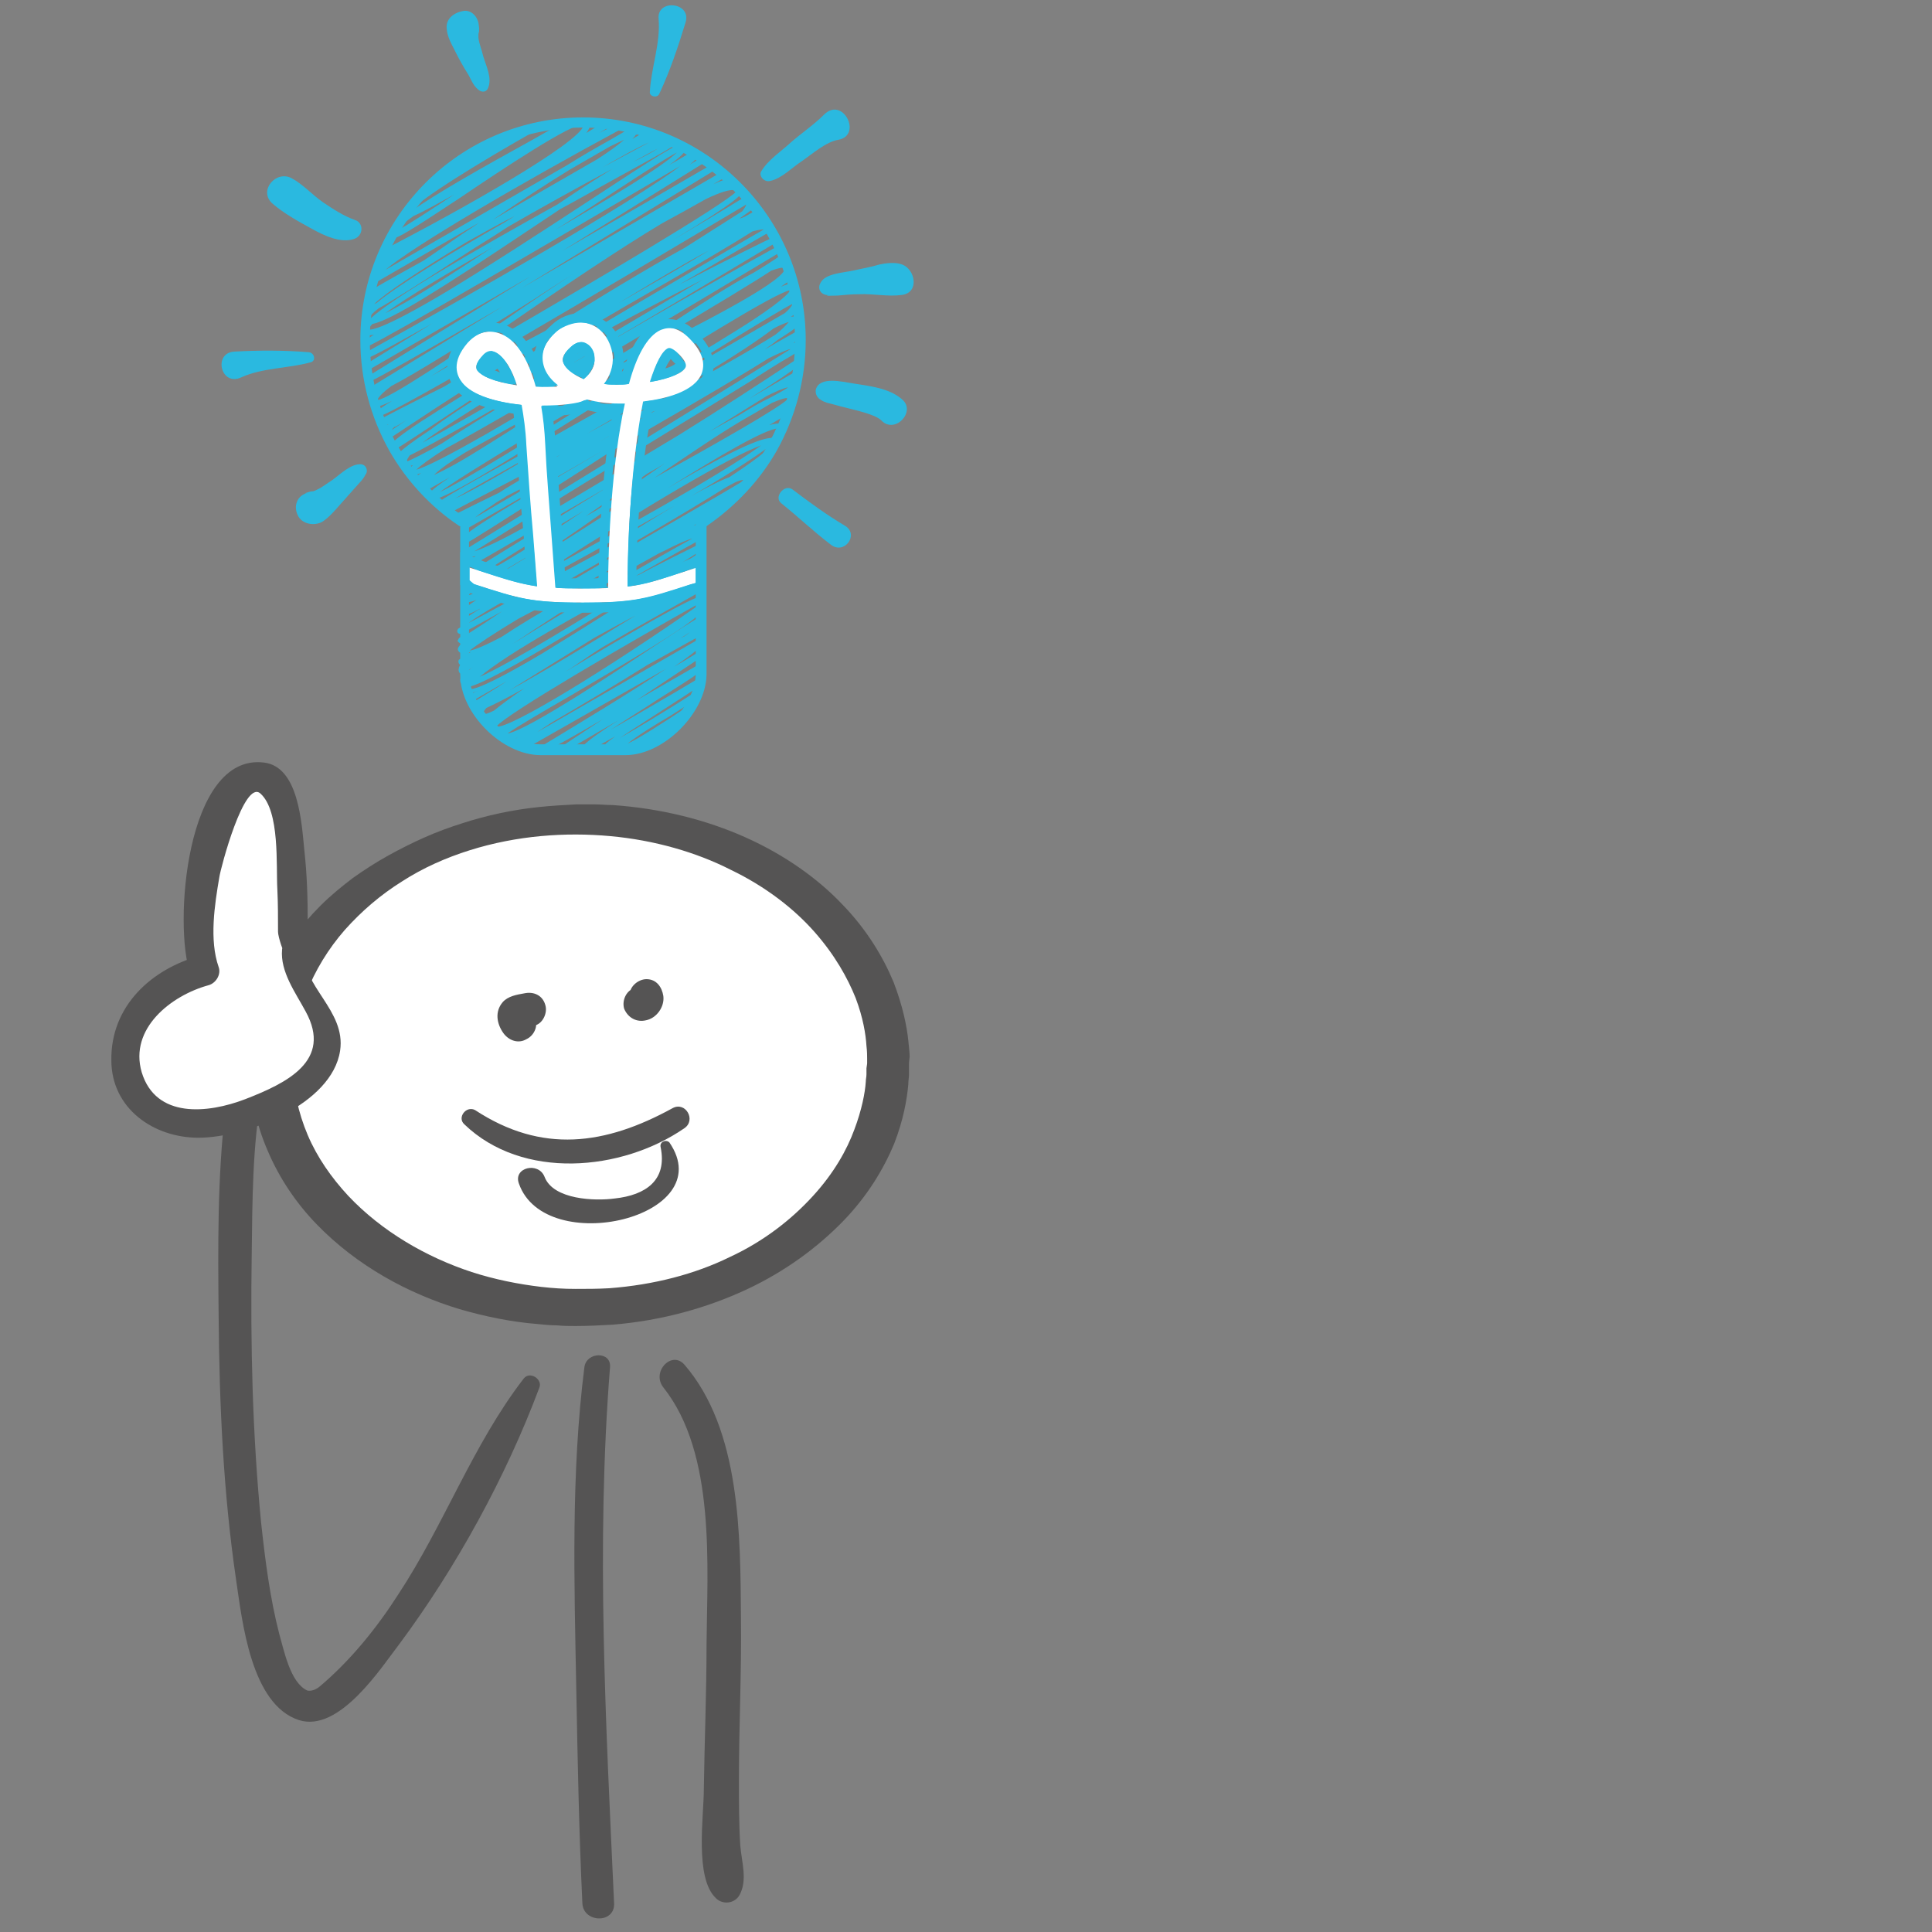
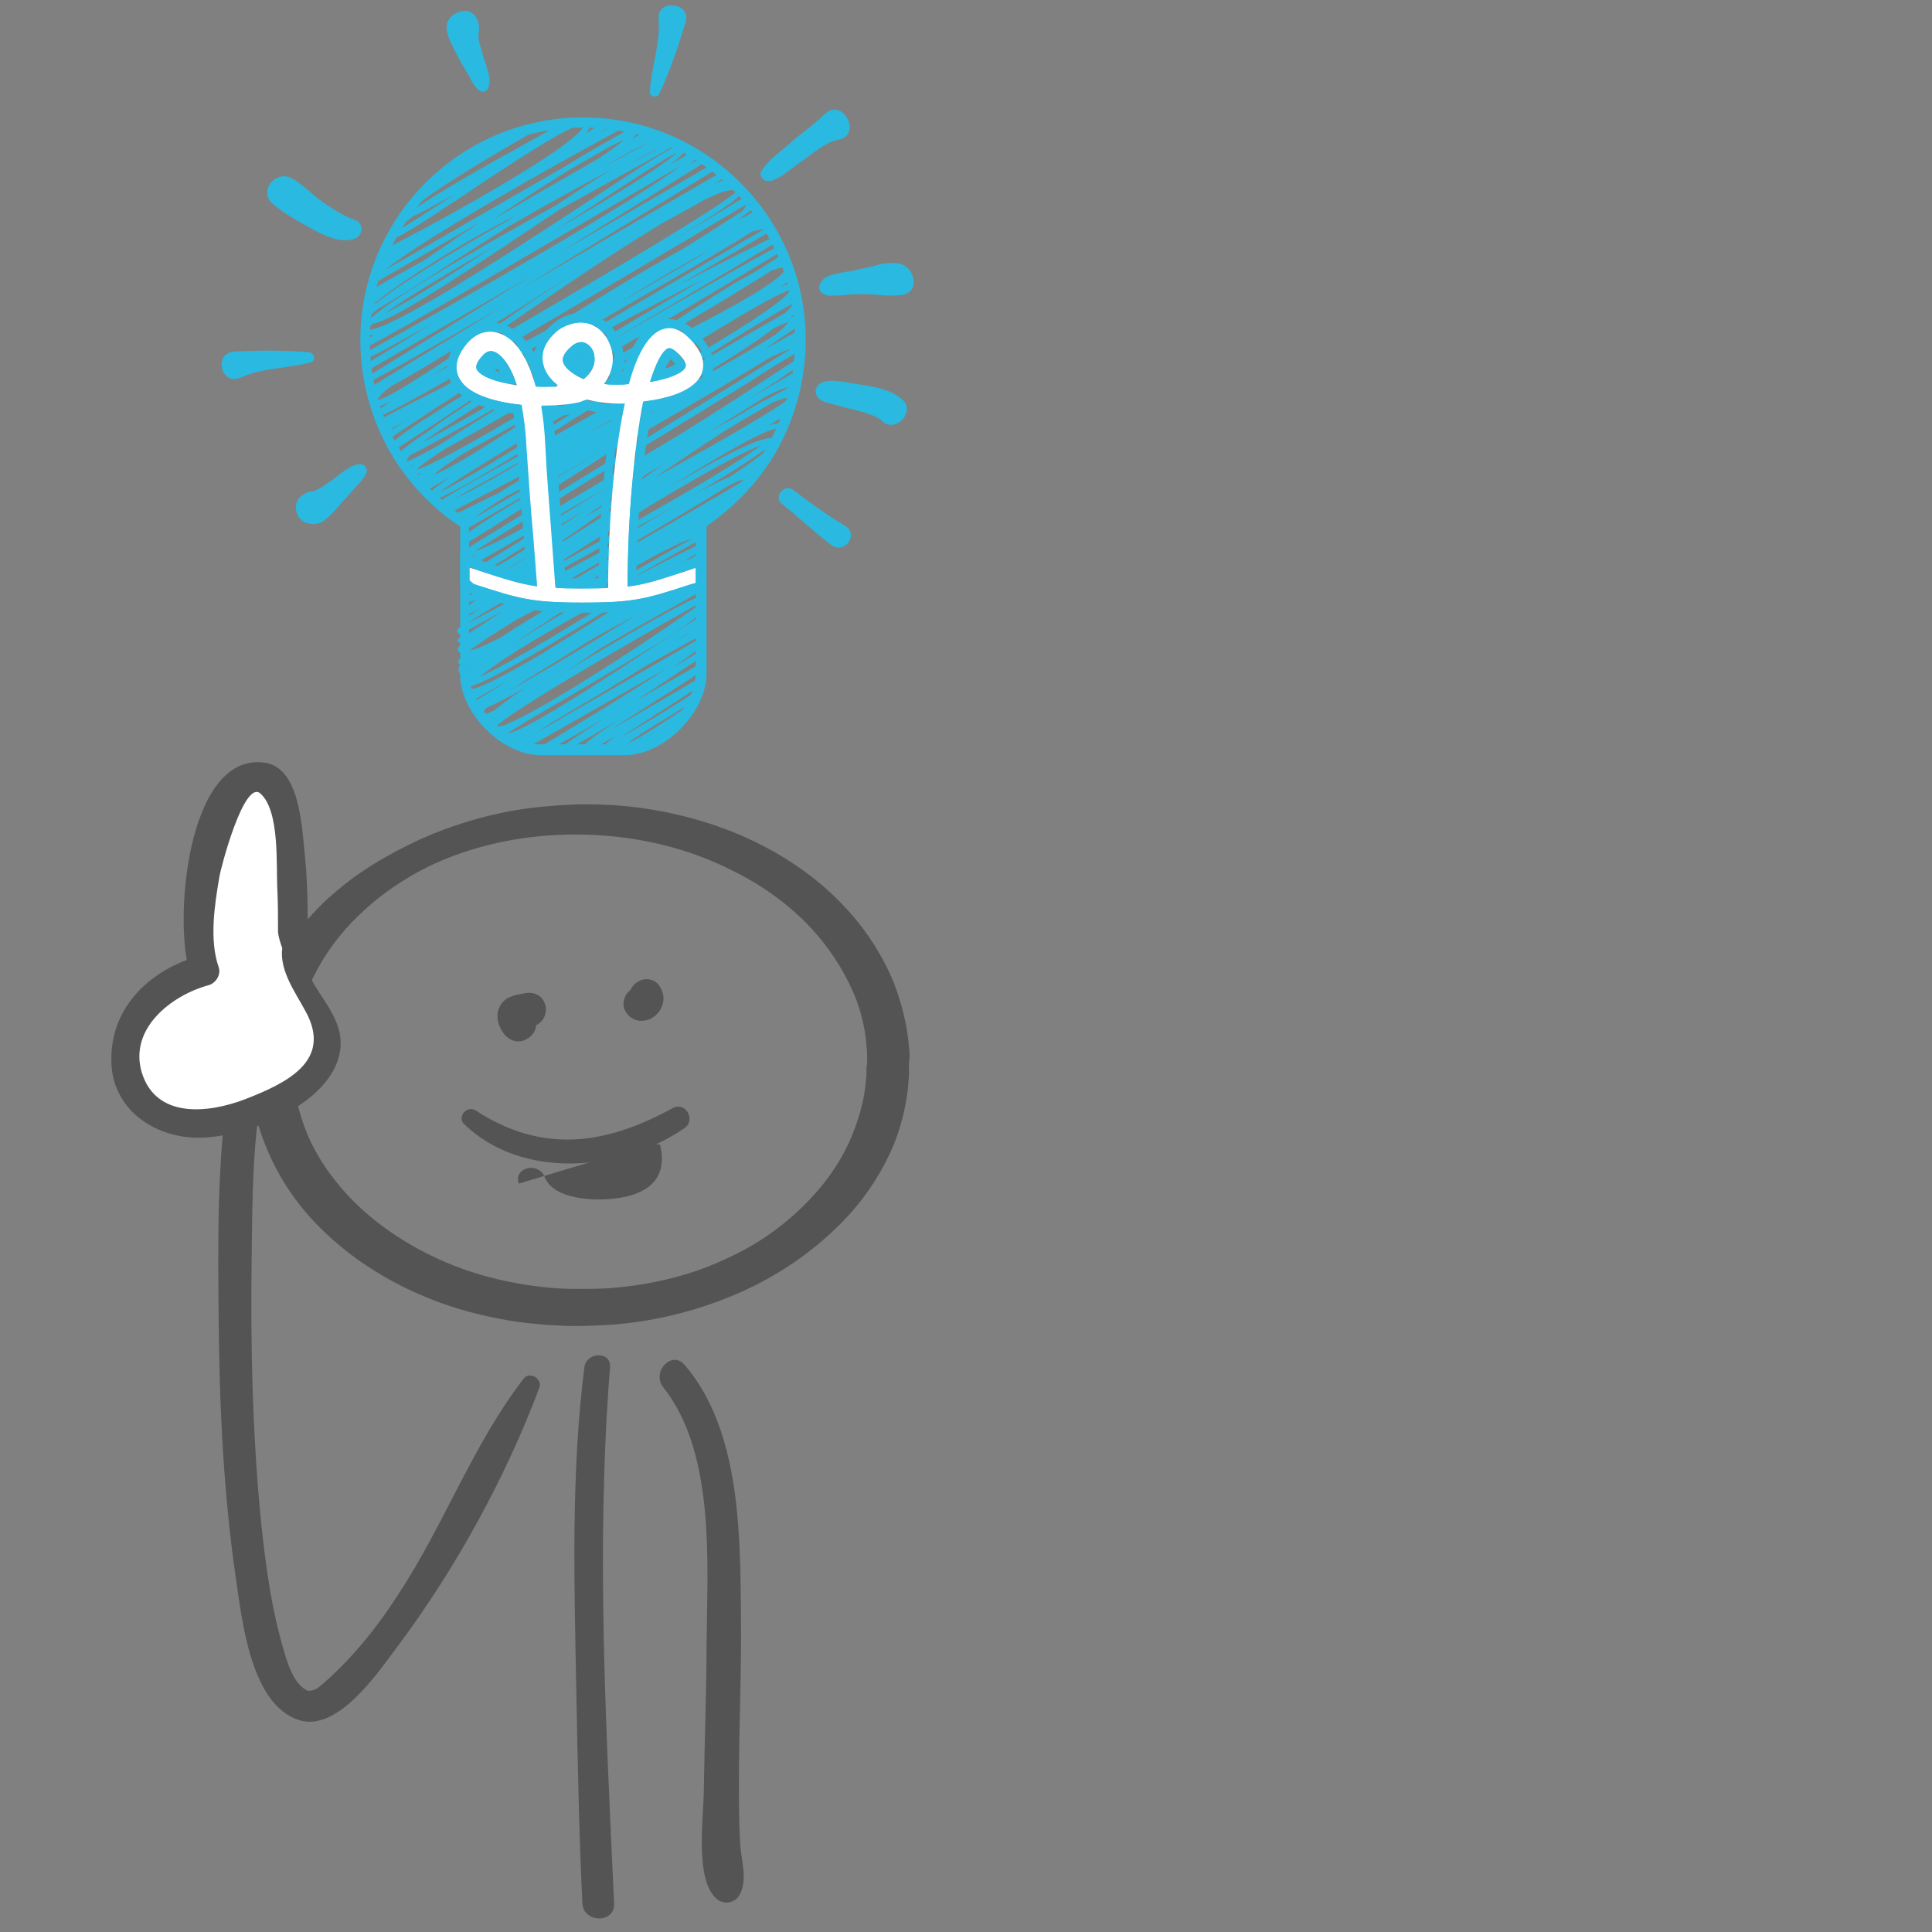
<svg xmlns="http://www.w3.org/2000/svg" version="1.1" id="Ebene_1" x="0px" y="0px" viewBox="0 0 286.3 286.3" style="enable-background:new 0 0 286.3 286.3;" xml:space="preserve">
  <rect x="0" y="0" width="286.3" height="286.3" fill="#808080" stroke="none" />
  <style type="text/css">
	.st0{fill:#555454;}
	.st1{fill:#FFFFFF;}
	.st2{fill:#2AB9E0;}
</style>
  <g>
    <g>
      <path class="st0" d="M77.6,204.3C70.1,214,65.8,226,59,236.3c-3.2,5-7.1,9.8-11.6,13.6c-0.8,0.7-1.6,0.7-1.9,0.6    c-2.5-1.2-3.4-5.9-4.1-8.3c-1.4-5.4-2.1-11-2.7-16.5c-1.3-13.2-1.6-26.5-1.4-39.8c0.1-7.9,0.1-16.2,1.5-23.8    c0.3-1.5-4.6-0.8-3.8,0.5c-0.4-0.6,0.2,0.4,0.1,0.2c0.3,0.8,0.5,1.6,0.7,2.4c0.5,2,3.3,1.5,3.5-0.5c0.1-2.2,0.7-6-2.6-6    c-2.9,0-3.1,3.7-3.3,5.7c-1.2,10.1-1.1,20.5-1,30.7c0.1,13.1,0.7,26.2,2.6,39.1c0.9,6.1,2.2,18.4,9.3,20.7    c6,1.9,12.2-7.8,14.9-11.3c8.4-11.3,15.8-24.8,20.7-37.9C80.5,204.4,78.5,203.1,77.6,204.3L77.6,204.3z" />
    </g>
  </g>
  <g>
    <g>
-       <ellipse class="st1" cx="85.9" cy="157.6" rx="45.7" ry="36.2" />
-     </g>
+       </g>
    <g>
      <path class="st0" d="M134.7,157.7c0,0,0,0.3,0,0.7c0,0.2,0,0.5,0,0.9c0,0.3-0.1,0.9-0.1,1.4c-0.2,2.2-0.7,5.2-2.1,8.8    c-1.5,3.6-3.9,7.7-7.6,11.5c-3.7,3.8-8.5,7.4-14.3,10.1c-5.8,2.7-12.5,4.6-19.8,5.2c-1.8,0.1-3.6,0.2-5.5,0.2    c-0.9,0-1.8,0-2.8-0.1c-1,0-1.9-0.1-2.9-0.2c-3.8-0.3-7.7-1.1-11.5-2.2c-7.6-2.3-15.2-6.4-21.2-12.6c-3-3.1-5.5-6.8-7.2-10.8    c-1.8-4.1-2.7-8.5-2.7-13c0-2.1,0.3-4.5,0.8-6.6c0.5-2.2,1.2-4.3,2.2-6.3c1.9-4,4.5-7.5,7.5-10.5c1.5-1.5,3.1-2.8,4.8-4.1    c1.7-1.2,3.4-2.3,5.2-3.3c1.8-1,3.6-1.9,5.4-2.7c1.8-0.8,3.7-1.5,5.6-2.1c3.7-1.2,7.5-2,11.3-2.4c1.9-0.2,3.7-0.3,5.6-0.4l0.7,0    l0.7,0l1.3,0c0.9,0,1.8,0.1,2.7,0.1c7.2,0.5,13.9,2.2,19.7,4.8c5.8,2.6,10.7,6.1,14.3,9.9c3.7,3.8,6.1,7.9,7.6,11.5    c1.4,3.6,2,6.7,2.2,8.7c0.1,1,0.2,1.8,0.2,2.4C134.7,157.3,134.7,157.6,134.7,157.7L134.7,157.7z M128.5,157.6c0,0,0-0.2,0-0.7    c0-0.4,0-1.1-0.1-1.9c-0.1-1.7-0.5-4.2-1.6-7.1c-1.2-3-3.1-6.4-6.1-9.8c-3-3.4-7.2-6.7-12.4-9.2c-5.1-2.6-11.3-4.4-17.9-5    c-6.6-0.6-13.8-0.1-20.8,2.1c-3.5,1.1-6.9,2.6-10,4.6c-3.2,2-6,4.4-8.5,7.2c-4.9,5.6-7.8,12.8-7.7,19.9c0,3.6,0.8,7.2,2.2,10.5    c1.4,3.3,3.5,6.3,6,9c5,5.3,11.6,9.1,18.3,11.3c3.4,1.1,6.9,1.8,10.3,2.2c1.8,0.2,3.3,0.3,5.1,0.3c1.6,0,3.3,0,5-0.1    c6.6-0.5,12.7-2.1,17.8-4.6c5.2-2.4,9.3-5.7,12.4-9.1c3.1-3.4,5-6.8,6.1-9.8c1.1-2.9,1.6-5.5,1.7-7.1c0-0.4,0.1-0.7,0.1-1.1    c0-0.4,0-0.7,0-0.9C128.5,157.7,128.5,157.5,128.5,157.6L128.5,157.6z" />
    </g>
  </g>
  <g>
    <g>
      <path class="st1" d="M43.4,140.7c-1,6.7,17,16.2-8.3,24.8c-19.2,6.5-22.7-17.4-4.8-21.6c-1.8-4.7-0.2-28.6,8.4-28.6    C44.2,115.3,43.4,140.7,43.4,140.7z" />
    </g>
    <g>
      <g>
        <path class="st0" d="M41.8,140.7c-0.3,3.3,2,6.4,3.5,9.2c4,7.3-2.8,10.6-9,13c-5.5,2.1-13.2,2.9-15.3-4     c-1.9-6.5,4.4-11.4,9.9-12.9c1.1-0.3,1.9-1.6,1.5-2.7c-1.4-4-0.6-9.2,0.1-13.3c0.2-1.4,3.7-14.6,6.1-12.4     c2.9,2.6,2.3,10.7,2.5,14.2c0.1,2.1,0.1,4.2,0.1,6.3c0,0.7,0.9,3.5,0.9,2.6c0,1.6,2.4,1.6,2.4,0c0,1,0.2-0.3,0.4-0.7     c0.5-1.2,0.7-2,0.7-3.3c0-3.6-0.1-7.1-0.5-10.7c-0.4-3.9-0.8-12.4-6-13c-11.6-1.4-13.4,24.3-10.9,31.3c0.5-0.9,1-1.8,1.5-2.7     c-7.3,2-13.3,7.5-13.2,15.5c0,7.2,6.3,11.5,12.9,11.5c7,0,19.8-4.9,21-12.9c0.9-6-5.8-9.6-5.4-15C45.1,138.7,42,138.7,41.8,140.7     z" />
      </g>
    </g>
  </g>
  <g>
    <g>
      <path class="st0" d="M79.1,150.6c-0.1-0.2-0.2-0.3-0.3-0.5c-0.3-0.5,0.1,0.4,0,0.1c-0.1-0.2-0.1-0.1,0,0.4c0-0.2,0-0.1-0.1,0.5    c0.1-0.2,0-0.1-0.2,0.4c-0.2,0.4-0.3,0.4-0.7,0.7c0.4-0.3-0.6,0.2-0.2,0.1c0.1,0,0.3-0.1,0.4-0.1c0.4-0.1,0.8-0.1,1.1-0.2    c1.3-0.2,2.1-1.9,1.7-3.1c-0.4-1.4-1.7-2-3.1-1.7c-1.1,0.2-2.4,0.4-3.2,1.3c-1.2,1.4-0.9,3.2,0.1,4.6c0.8,1.1,2.2,1.6,3.4,0.9    C79.3,153.4,79.9,151.7,79.1,150.6L79.1,150.6z" />
    </g>
  </g>
  <g>
    <g>
      <path class="st0" d="M95.7,151.2c1.6-0.3,2.8-2,2.6-3.6c-0.2-1.3-1-2.5-2.5-2.5c-1.2,0-2.6,1.1-2.5,2.5c0,0.1,0,0.2,0,0.3    c0-0.3,0.1-0.6,0.2-0.9c0.3-0.4,0.4-0.5,0.2-0.3c0.4-0.3,0.5-0.4,0.3-0.2c-0.3,0.2,0.7-0.3,0.3-0.1c0,0-0.1,0-0.1,0    c-1.3,0.2-2.1,1.8-1.7,3.1C93.1,150.9,94.4,151.5,95.7,151.2L95.7,151.2z" />
    </g>
  </g>
  <g>
    <g>
      <path class="st0" d="M68.8,166.6c8.6,8.3,23.3,7,32.6,0.6c1.8-1.2,0.2-4-1.7-3c-10,5.5-19.4,6.8-29.3,0.3    C69.1,163.8,67.7,165.6,68.8,166.6L68.8,166.6z" />
    </g>
  </g>
  <g>
    <g>
-       <path class="st0" d="M97.9,170c1,4.9-2.2,7.1-6.8,7.6c-2.9,0.4-9.1,0.2-10.4-3.2c-0.9-2.3-4.7-1.4-3.8,1c3.9,11.1,29.9,5,22.3-6.1    C98.7,168.8,97.7,169.2,97.9,170L97.9,170z" />
+       <path class="st0" d="M97.9,170c1,4.9-2.2,7.1-6.8,7.6c-2.9,0.4-9.1,0.2-10.4-3.2c-0.9-2.3-4.7-1.4-3.8,1C98.7,168.8,97.7,169.2,97.9,170L97.9,170z" />
    </g>
  </g>
  <g>
    <g>
      <path class="st0" d="M86.6,202.6c-2,15.8-1.5,31.9-1.2,47.8c0.2,10.5,0.4,21.1,0.9,31.6c0.1,3,4.9,3.1,4.7,0    c-1.2-26.3-2.7-53.1-0.6-79.4C90.6,200.2,86.9,200.3,86.6,202.6L86.6,202.6z" />
    </g>
  </g>
  <g>
    <g>
      <path class="st0" d="M98.3,205.6c7.8,9.8,6.5,26.5,6.4,38.2c0,7.1-0.3,14.2-0.4,21.3c0,4.1-1.4,13.2,1.8,16.2c1,1,2.8,0.8,3.5-0.5    c1.2-2.2,0.3-4.9,0.1-7.3c-0.2-3.2-0.2-6.5-0.2-9.7c0-8,0.4-16,0.3-24.1c-0.1-12.1,0-27.8-8.4-37.5    C99.5,200.1,96.5,203.3,98.3,205.6L98.3,205.6z" />
    </g>
  </g>
  <g>
    <g>
      <path class="st2" d="M92.2,111.6c0,0-0.1,0-0.1,0c-0.2,0-0.3-0.1-0.4-0.3c-0.1-0.2-0.1-0.4,0-0.6c-1.1,0.6-1.9,0.9-2.2,0.9    c-0.1,0-0.3-0.1-0.3-0.2c-0.2-0.4-0.1-0.8,2-2.3c-4.4,2.5-4.6,2.5-4.7,2.5c-0.1,0-0.2-0.1-0.3-0.2c-0.3-0.6,0.2-1.3,5.5-4.7    l-8.4,4.9c-0.2,0.1-0.5,0.1-0.6-0.1c-0.1-0.2-0.1-0.5,0.1-0.6l6.5-4.3c-8.9,5.2-9.3,5.1-9.5,5.1c-0.1,0-0.2-0.1-0.3-0.2    c-0.1-0.2,0-0.5,0.2-0.6c5.8-3.5,13.9-8.4,19-11.8L77.8,111c-0.1,0.1-0.2,0.1-0.3,0c-0.1,0-0.2-0.1-0.3-0.2    c-0.1-0.1-0.1-0.3-0.1-0.5c0,0,0-0.1,0-0.1c-0.6,0.3-0.8,0.4-1,0.3c-0.1,0-0.2-0.1-0.3-0.2c-0.1-0.1-0.1-0.2,0-0.3    c0-0.1,0.1-0.2,0.2-0.3c0.2-0.1,0.5-0.3,0.7-0.4c-0.9,0.4-1.6,0.5-2,0.4c-0.3-0.1-0.5-0.2-0.5-0.4c-0.1-0.2-0.2-0.4,0.5-0.9    c-0.6,0.2-1.1,0.2-1.4,0.2c-0.3-0.1-0.5-0.3-0.6-0.4c-0.1-0.1-0.1-0.2-0.1-0.5c0-0.2,0.2-0.4,0.5-0.7c-0.2,0.1-0.5,0.3-0.7,0.4    c-0.1,0.1-0.2,0.1-0.3,0.1c-0.1,0-0.2-0.1-0.3-0.2c-0.1-0.1-0.1-0.3-0.1-0.6c0-0.1,0.1-0.2,0.1-0.3c-0.2,0-0.4,0-0.6,0    c-0.3-0.1-0.5-0.2-0.5-0.4c-0.1-0.2-0.2-0.4-0.1-0.8c0,0,0,0,0-0.1c-0.2,0-0.3,0-0.4,0c-0.2,0-0.3-0.1-0.4-0.3    c-0.1-0.2-0.1-0.5,0.1-0.6l3.9-2.4c0.4-0.3,0.8-0.5,1.2-0.8l-5.2,3c-0.2,0.1-0.5,0.1-0.6-0.2c-0.1-0.2-0.1-0.5,0.1-0.6    c0.4-0.3,0.9-0.6,1.4-0.8c-0.7,0.3-1.3,0.4-1.6,0.3c-0.3-0.1-0.4-0.2-0.5-0.4c-0.1-0.2-0.2-0.4-0.1-0.8c0,0,0,0,0-0.1    c-0.1-0.1-0.2-0.2-0.2-0.2c-0.1-0.1-0.1-0.3-0.1-0.5c0.1-0.4,0.7-1,1.8-1.8c-0.4,0.3-0.9,0.6-1.3,0.9c-0.1,0.1-0.2,0.1-0.3,0.1    c-0.1,0-0.2-0.1-0.3-0.2c-0.1-0.1-0.2-0.4-0.1-0.7c0-0.1,0.1-0.3,0.2-0.5c-0.1,0-0.1-0.1-0.2-0.2c-0.1-0.2-0.1-0.5,0.1-0.6    l1.7-1.1c-0.6,0.2-1.1,0.3-1.4,0.2c-0.3-0.1-0.4-0.2-0.5-0.4c-0.1-0.2-0.1-0.5,0.6-1.1c-0.2,0.1-0.3,0.1-0.3,0    c-0.1,0-0.2-0.1-0.3-0.2c-0.1-0.1-0.1-0.2,0-0.3c0-0.1,0.1-0.2,0.2-0.3c0.5-0.3,1.1-0.5,1.6-0.8c1.1-0.7,2.8-1.8,4.7-3.1    c-2.9,1.6-5.1,2.8-6,3.3c-0.2,0.1-0.5,0-0.6-0.2c-0.1-0.2,0-0.5,0.2-0.6L89,81.8c8.2-5.3,15.2-9.6,19.1-11.1    c3.5-2.3,5.9-4.1,6.2-4.8c-4.8,3.8-17.4,10.9-32.1,19c-4.3,2.4-8.4,4.6-10.8,6.1c-0.8,0.5-1.6,1-2.3,1.6c-0.1,0.1-0.2,0.1-0.3,0.1    c-0.1,0-0.2-0.1-0.3-0.2c-0.1-0.1-0.1-0.2,0-0.4c0.1-0.3,0.6-0.6,2.5-1.8c0,0,0.1,0,0.1-0.1c-1.2,0.7-1.9,0.9-2.3,0.9    c-0.1,0-0.3-0.1-0.3-0.2c-0.1-0.3-0.3-0.4,2.1-2c-0.8,0.3-1.3,0.4-1.6,0.3c-0.2-0.1-0.4-0.2-0.4-0.3c-0.1-0.1-0.1-0.3-0.1-0.5    c0.1-0.2,0.2-0.4,0.5-0.7c-0.2-0.1-0.4-0.3-0.4-0.4c-0.1-0.1-0.1-0.3-0.1-0.5c0-0.1,0.1-0.3,0.3-0.5c-0.1-0.1-0.2-0.2-0.3-0.3    c-0.1-0.2-0.1-0.5,0.1-0.6L90,72.2L69.1,84.3c-0.2,0.1-0.5,0-0.6-0.2c-0.1-0.2-0.1-0.5,0.2-0.6c0.6-0.3,1.2-0.7,1.8-1.1    c-0.6,0.2-1.1,0.2-1.4,0.2c-0.3-0.1-0.5-0.2-0.5-0.4c-0.1-0.2-0.1-0.5,0.1-0.6c15.1-9.3,42.6-26.2,48.5-29.9    c-0.8,0.2-1.9,0.7-3.3,1.4c-3.5,2.2-9.4,5.7-19.1,11.3c-1.6,0.9-3.2,1.9-4.9,2.9C85.3,70.3,81,73,77.9,75    c-8.8,5.6-8.8,5.6-9.1,5.5c-0.1,0-0.2-0.1-0.3-0.2C68,79.5,70,78.1,89.3,66.8L69.1,78.4c-0.1,0.1-0.2,0.1-0.3,0    c-0.1,0-0.2-0.1-0.3-0.2c-0.1-0.1-0.1-0.3-0.1-0.6c0.1-0.2,0.2-0.4,0.4-0.7c-0.5,0.2-0.9,0.3-1.1,0.2c-0.2,0-0.3-0.1-0.4-0.3    c-0.1-0.1-0.1-0.2,0-0.3c0-0.1,0.1-0.2,0.2-0.3c2-1,4.2-2.1,6.5-3.2c1.2-0.8,2.6-1.6,4.1-2.5c1.6-1,3.2-2.1,4.9-3.1    c-8,4.3-14.7,7.7-16.5,8.7c-0.2,0.1-0.5,0-0.6-0.2c-0.1-0.2,0-0.5,0.2-0.6l0.3-0.2c-0.5,0.2-0.9,0.2-1.2,0.2    c-0.2-0.1-0.3-0.2-0.4-0.3c-0.1-0.1-0.1-0.2,0-0.3c0.1-0.4,1.2-1.1,13.6-8c7.1-4,18.7-10.4,27.3-15.6c1.3-0.8,2.4-1.5,3.4-2.1    c4.5-2.8,7.6-5.1,8-6c-2.3,0.4-16.3,9.2-27.6,16.3C72.8,69.8,65.2,74.4,63.9,74c-0.2,0-0.3-0.1-0.4-0.3c-0.2-0.4,0.2-1,3.2-3    l-3.7,2.1c-0.1,0.1-0.2,0.1-0.3,0c-0.1,0-0.2-0.1-0.3-0.2c-0.1-0.3-0.2-0.5-0.1-0.9c-0.1,0-0.2,0-0.3,0c-0.3-0.1-0.5-0.3-0.6-0.4    c-0.1-0.2-0.2-0.4,1-1.2c-0.8,0.3-1.3,0.4-1.5,0.4c-0.2-0.1-0.3-0.2-0.4-0.3c-0.1-0.1-0.1-0.2,0-0.4c0.1-0.2,0.3-0.5,0.7-0.9    c-0.7,0.3-1.1,0.4-1.2,0.4c-0.1,0-0.2-0.1-0.3-0.2c-0.2-0.3-0.2-0.7-0.1-1.1c-0.2,0.1-0.3,0.1-0.4,0.1c-0.1,0-0.2-0.1-0.3-0.2    c-0.2-0.4-0.4-0.7,5-4.3c4.5-3.4,11.9-7.8,19.6-12.1c0.9-0.5,1.7-1,2.6-1.6c12-7.1,24.1-14.2,27.1-15.9c-0.4,0-1,0.1-1.7,0.3    c-2.5,1.6-7.7,4.7-18.5,10.9c-5.7,3.3-12.1,7.1-17.9,10.5c-3,2-5.8,3.9-8.1,5.4c-8.3,5.5-8.3,5.5-8.7,5.5c-0.1,0-0.2-0.1-0.3-0.2    c-0.3-0.5-0.6-1,11.2-8.2c1.7-1,3.6-2.2,5.6-3.3c4.3-2.8,8.4-5.5,12.3-8c-0.6,0.3-1.2,0.7-1.8,1c-4.8,2.8-8.8,5.1-12,7    C67,58.8,61.5,62.5,57.7,65c-0.1,0.1-0.2,0.1-0.3,0.1c-0.1,0-0.2-0.1-0.3-0.2c-0.1-0.2-0.2-0.4-0.1-0.8c-0.1,0-0.1,0-0.1,0    c-0.2,0-0.3-0.2-0.3-0.4c0-0.2,0.1-0.3,0.2-0.4c0.3-0.1,0.5-0.3,0.8-0.4c-0.4,0.1-0.8,0.2-1,0.1c-0.2-0.1-0.4-0.2-0.4-0.3    c-0.1-0.1-0.1-0.2,0-0.3c0.1-0.3,0.1-0.3,7-3.8c0.8-0.4,1.6-0.8,2.6-1.3c4.1-2.5,9.6-5.4,16-8.8c6.8-4.3,13.9-8.6,19.7-11.8    c3-1.9,5.8-3.7,8.5-5.4c0.3-0.4,0.5-0.7,0.6-1c-20,11.9-52.8,31.4-54.5,31.4c0,0,0,0,0,0c-0.1,0-0.2-0.1-0.3-0.2    c-0.2-0.3-0.3-0.5,2.3-2.1c-1.2,0.6-2,0.9-2.4,0.8c-0.3-0.1-0.4-0.2-0.4-0.3C55,59.7,55,59.5,55,59.2c0.1-0.2,0.3-0.5,0.6-0.9    c-0.3,0.1-0.5,0.1-0.6,0.1c-0.2,0-0.3-0.1-0.4-0.3c-0.1-0.2-0.1-0.5,0.1-0.6l19.8-12.1c-14,8.1-18.1,10.4-19.4,11l-0.3,0.2l0,0    c-0.2,0.1-0.3,0.1-0.3,0.1c-0.1,0-0.2-0.1-0.3-0.2c-0.1-0.2-0.1-0.5,0.1-0.6l24.4-15l-24.2,14c-0.2,0.1-0.5,0-0.6-0.2    c-0.1-0.2-0.1-0.5,0.1-0.6l10.1-6.2c-5,2.8-8.6,4.8-9.7,5.2c0,0-0.1,0-0.1,0l0,0c-0.1,0.1-0.2,0.1-0.3,0.1c-0.1,0-0.2-0.1-0.3-0.2    c-0.1-0.1-0.1-0.2,0-0.3c0-0.1,0.1-0.2,0.2-0.3c16-8.8,40.3-22.7,46.9-27.8c-46.1,27.1-46.6,27-46.9,26.9c-0.1,0-0.2-0.1-0.3-0.2    c-0.1-0.1-0.1-0.2,0-0.3c0.1-0.2,0.4-0.5,1.8-1.4c-0.4,0.1-0.8,0.1-1,0.1c-0.3-0.1-0.5-0.3-0.6-0.4c-0.1-0.1-0.1-0.3-0.1-0.6    c0.1-0.2,0.2-0.4,0.4-0.7c-0.1-0.1-0.2-0.2-0.3-0.3c-0.1-0.1-0.2-0.4-0.1-0.7c0.1-0.2,0.2-0.5,0.5-0.8c-0.1,0-0.2-0.1-0.2-0.2    c-0.1-0.1-0.1-0.3-0.1-0.5c0.1-0.3,0.6-0.8,1.4-1.5C55.2,44,55,44,54.9,44c-0.1,0-0.3-0.1-0.3-0.2c-0.1-0.1-0.1-0.2,0-0.3    c0.1-0.4,0.8-0.8,8.2-4.9c1.5-1,3.2-2.2,4.8-3.3c1.1-0.8,2.3-1.5,3.4-2.3l-15.2,8.8c-0.1,0.1-0.2,0.1-0.3,0    c-0.1,0-0.2-0.1-0.3-0.2c-0.1-0.1-0.1-0.3-0.1-0.6c0.1-0.3,0.4-0.7,1-1.3c-0.1,0-0.2-0.1-0.3-0.2c-0.1-0.2-0.1-0.5,0.1-0.6    l1.4-0.9c-0.1,0-0.2,0-0.3,0c-0.3-0.1-0.4-0.2-0.5-0.3c-0.1-0.1-0.1-0.2,0-0.3c0-0.1,0.1-0.2,0.2-0.3c11.5-5.9,29-15.8,29.8-18.5    c0-0.1,0-0.1,0-0.1c-1.3-0.6-12.4,6.8-18.3,10.8c-7.4,4.9-9.4,6.1-10,6c-0.1,0-0.3-0.1-0.3-0.2c-0.1-0.1-0.2-0.4-0.1-0.7    c0.1-0.5,0.7-1.2,1.7-2c-0.1-0.1-0.1-0.3-0.1-0.6c0.2-0.7,1.4-1.7,3.1-3c0,0,0,0,0,0c-0.1-0.2-0.1-0.5,0.1-0.6l4.5-3.2    c-0.1,0-0.1-0.1-0.2-0.2c-0.1-0.2,0-0.5,0.2-0.6l6.2-3.6c0.2-0.1,0.5-0.1,0.6,0.1c0.1,0.2,0.1,0.5-0.1,0.6l-0.2,0.1    c3-1.7,5.2-2.9,5.6-2.8c0.1,0,0.2,0.1,0.3,0.2c0.1,0.1,0.1,0.2,0,0.3c0,0.1-0.1,0.2-0.2,0.3C71,24.1,62.2,29.5,60.6,31.5    c0.1,0,0.1-0.1,0.2-0.1c3.8-2.7,10.7-6.6,17.6-10.4c1.1-0.6,2.1-1.2,3-1.7c0.7-0.4,1.4-0.9,2.1-1.3c0.1-0.1,0.2-0.1,0.3-0.1    c0.1,0,0.2,0.1,0.3,0.2c0,0.1,0.1,0.1,0.1,0.2c1.2-0.5,2.1-0.8,2.6-0.7c0.3,0.1,0.5,0.2,0.5,0.4c0.1,0.2,0.2,0.4,0.1,0.8    c-0.1,0.3-0.3,0.6-0.5,0.9c2.9-1.8,3-1.8,3.2-1.7c0.1,0,0.2,0.1,0.3,0.2c0.1,0.2,0.1,0.5-0.1,0.6l-1.5,0.9    c1.8-0.9,2.9-1.5,3.2-1.4c0.1,0,0.2,0.1,0.3,0.2c0.1,0.1,0.1,0.2,0,0.3c0,0.1-0.1,0.2-0.2,0.3c-15,8.1-30.9,17.4-35,20.9    l26.9-15.5c2.4-1.5,4.5-2.7,6.3-3.7l3.6-2.1c0.1-0.1,0.2-0.1,0.3,0c0.1,0,0.2,0.1,0.3,0.2c0,0,0.1,0.1,0.1,0.2    c0.5-0.1,1-0.1,1.3-0.1c0.4,0.1,0.6,0.3,0.8,0.5c0.1,0.1,0.1,0.2,0,0.3c0,0.1-0.1,0.2-0.2,0.3c-0.2,0.1-0.3,0.2-0.5,0.3    c1-0.4,1.8-0.6,2.2-0.5c0.3,0.1,0.5,0.2,0.5,0.4c0.1,0.1,0.1,0.2,0,0.3c0,0,0,0.1,0,0.1c0.4-0.1,0.8-0.2,1-0.1    c0.3,0.1,0.4,0.2,0.5,0.3c0.1,0.1,0.1,0.2,0,0.3c-0.1,0.3-0.1,0.4-9.6,5.6C88.4,28,85.8,29.5,83,31c-1.5,1-3,2-4.5,3    C66.1,42.3,58,47.5,55.2,48c-0.4,0.4-0.5,0.6-0.6,0.8c0.1,0.1,1.4,0.5,11.6-5.6c6.3-3.8,14-8.8,20.7-13.2    c10.8-7.1,13.7-8.9,14.4-8.7c0.1,0,0.3,0.1,0.3,0.2c0.1,0.1,0.1,0.3,0.1,0.5c-0.1,0.5-1,1.4-2.6,2.5c1.4-0.8,2.6-1.5,3.7-2.2    c0.1-0.1,0.2-0.1,0.3,0c0.1,0,0.2,0.1,0.3,0.2c0.1,0.1,0.1,0.3,0.1,0.5c-0.1,0.3-0.5,0.8-1.3,1.4c0.7-0.4,1.3-0.8,2-1.2    c0.2-0.1,0.5-0.1,0.6,0.1c0.1,0.2,0.1,0.5-0.1,0.6L83.3,37.2l22.3-12.9c0.2-0.1,0.5-0.1,0.6,0.2c0.1,0.2,0.1,0.5-0.1,0.6    L77.3,42.7c10.1-5.9,21.5-12.5,29.6-17.2c0.2-0.1,0.5-0.1,0.6,0.2c0.1,0.2,0.1,0.5-0.1,0.6l-1.7,1c1.3-0.6,2.2-0.9,2.6-0.8    c0.2,0.1,0.4,0.2,0.4,0.3c0.1,0.1,0.1,0.2,0,0.3c0,0.1-0.1,0.2-0.2,0.3c0,0,0,0,0,0c0.2,0,0.4,0,0.6,0c0.5,0.1,0.8,0.4,0.9,0.6    c0.4,0.6-0.7,1.8-10.5,7.7c3.9-2.3,7.6-4.5,11-6.6c0.1-0.1,0.2-0.1,0.3,0c0.1,0,0.2,0.1,0.3,0.2c0.2,0.3,0.2,0.6,0.1,1    c0,0,0.1-0.1,0.1-0.1c0.1-0.1,0.2-0.1,0.3-0.1c0.1,0,0.2,0.1,0.3,0.2c0.1,0.1,0.1,0.2-0.2,0.5l0,0c0,0-0.1,0.1-0.1,0.1    c-0.3,0.3-0.9,0.7-1.9,1.4c0,0,0,0-0.1,0.1c0.3-0.1,0.6-0.2,0.8-0.3c1-0.6,1.6-0.9,1.6-0.9c0.1-0.1,0.2-0.1,0.3,0    c0.1,0,0.2,0.1,0.3,0.2c0.1,0.1,0.1,0.3,0.1,0.5c0.3,0.1,0.5,0.3,0.6,0.4c0.1,0.2,0.2,0.3-0.4,0.8c0.2,0,0.4,0,0.5,0.1    c0.4,0.1,0.7,0.3,0.8,0.6c0.1,0.2,0,0.5-0.2,0.6c-4.2,2.4-8.7,5.1-13.4,7.8c7.5-3.9,13.2-6.7,13.9-7c0.2-0.1,0.5,0,0.6,0.2    c0.1,0.2,0,0.5-0.2,0.6C97.1,46.7,68,63.9,60.7,67.5c-0.2,0.3-0.4,0.6-0.4,0.8c0,0.1,0,0.1,0,0.1c0.7-0.3,2.6-1.2,5.2-2.7    c12.2-8.1,42.6-25.3,49.9-29.3c0.2-0.1,0.5,0,0.6,0.2c0.1,0.2,0.1,0.5-0.1,0.6c-10,6-37.6,22.6-49.9,29.3    c-2.2,1.4-3.7,2.5-4.3,3.1c1.5-0.4,5.3-2.4,10.4-5.3c3.1-1.8,7-4.1,12-7c1.2-0.7,2.5-1.5,3.8-2.3c3.4-2,6.9-4.2,10.4-6.3    c5.8-3.8,10.3-6.7,13.4-8.3c1.5-0.9,2.9-1.8,4.2-2.7c0.1-0.1,0.2-0.1,0.3-0.1c0.1,0,0.2,0.1,0.3,0.2c0.1,0.2,0.1,0.4-0.4,0.9    c0.1,0,0.2,0,0.3,0c0.4,0.1,0.6,0.3,0.6,0.5c0.1,0.2,0.2,0.5,0.1,0.8c-0.1,0.3-0.3,0.6-0.6,0.9l0.4-0.2c0.2-0.1,0.5,0,0.6,0.2    c0.1,0.1,0.1,0.3-0.2,0.5l0,0l-0.3,0.2c-0.3,0.2-0.7,0.5-1.3,0.9c0.9-0.4,1.5-0.5,1.8-0.5c0.2,0.1,0.3,0.2,0.4,0.3    c0.1,0.1,0.1,0.4,0.1,0.7c-0.1,0.3-0.4,0.7-0.9,1.2c0.5-0.3,0.8-0.3,0.9-0.3c0.1,0,0.2,0.1,0.3,0.2c0.1,0.2,0.2,0.4,0.1,0.8    c0,0.1-0.1,0.2-0.1,0.3c0,0,0,0,0.1,0c0.1,0,0.2,0.1,0.3,0.2c0.2,0.3,0.2,0.7,0.1,1.1c0,0.1-0.1,0.2-0.1,0.3    c0.1,0.1,0.2,0.2,0.2,0.3c0.1,0.1,0.1,0.3,0,0.4c-0.1,0.5-1.3,1.4-3.7,2.9c-0.6,0.5-1.2,0.9-1.9,1.4l5.1-2.9    c0.1-0.1,0.2-0.1,0.3,0c0.1,0,0.2,0.1,0.3,0.2c0.2,0.3,0.1,0.6-1.4,1.7c0.4-0.1,0.7-0.1,1-0.1c0.3,0.1,0.4,0.2,0.5,0.4    c0.2,0.4,0.2,0.4-2.3,1.9c-1.4,0.8-3.3,2-5.6,3.5c-4.7,2.9-10.9,6.7-17.1,10.5c-10.3,6.3-20.6,12.7-23.8,14.7    c1.3-0.4,3.9-1.6,7.3-3.5c7.7-4.6,16-9.5,23.1-13.8c5.8-3.6,11.8-7.5,17.7-11.4c0.1-0.1,0.2-0.1,0.3-0.1c0.1,0,0.2,0.1,0.3,0.2    c0.2,0.4,0.4,0.7-8,6L118,55c0.2-0.1,0.5-0.1,0.6,0.2c0.1,0.2,0.1,0.5-0.1,0.6l-1.3,0.8c0.2,0,0.3,0,0.4,0    c0.4,0.1,0.6,0.3,0.7,0.5c0.1,0.1,0.1,0.2,0,0.3c0,0.1-0.1,0.2-0.2,0.3c-0.3,0.2-0.6,0.3-0.8,0.5c0.3,0.1,0.5,0.3,0.6,0.5    c0.1,0.1,0.1,0.3,0,0.4c-0.1,0.3-0.4,0.6-1.2,1.2c0.1,0,0.1,0,0.1,0c0.2,0.1,0.3,0.2,0.4,0.3c0.1,0.2,0.1,0.5-0.2,0.6    c-1,0.6-2,1.2-3,1.8c0.7-0.2,1.3-0.3,1.6-0.2c0.3,0.1,0.5,0.3,0.6,0.4c0.1,0.1,0.1,0.3,0.1,0.6c-0.1,0.4-0.5,0.9-1.3,1.5    c0,0,0.1,0.1,0.1,0.1c0.1,0.1,0.1,0.3,0.1,0.6c-0.1,0.4-0.8,1.1-1.9,2c0.1,0,0.1,0.1,0.1,0.1c0.1,0.2,0.2,0.4,0.1,0.8    c-0.3,0.9-2,2.5-4.6,4.3c0.1,0,0.1,0.1,0.1,0.1c0.1,0.2,0.1,0.5-0.1,0.6c-0.8,0.5-3.1,2-6.1,4c0.5-0.2,0.8-0.3,1-0.2    c0.1,0,0.3,0.1,0.3,0.3c0.1,0.1,0.1,0.2,0,0.3c0,0.1-0.1,0.2-0.2,0.3c-0.2,0.1-0.3,0.2-0.5,0.3c0,0,0,0,0.1,0    c0.4,0.1,0.5,0.3,0.6,0.4c0.1,0.1,0.1,0.2,0,0.3c0,0.1-0.1,0.2-0.2,0.3c-3.3,1.8-7.1,4-11,6.2c5.1-2.7,9.4-4.8,10.6-5.4    c0.2-0.1,0.5,0,0.6,0.2c0.1,0.2,0.1,0.5-0.1,0.6c-5.1,3.3-29.1,18.7-34.2,20.2c-0.1,0.1-0.1,0.2-0.2,0.3c0,0,0,0.1,0,0.1    c0.9,0.2,5.1-1.9,10.8-5.3c6.2-3.8,12.4-7.7,16.8-10.6c2.1-1.4,4.2-2.8,6.3-4.2c0.1-0.1,0.2-0.1,0.3-0.1c0.1,0,0.2,0.1,0.3,0.2    c0.1,0.1,0.1,0.2-0.2,0.5l0,0c-0.1,0-0.2,0.1-0.2,0.2c-0.8,0.6-2.7,1.9-7.3,4.8c-1,0.7-2.1,1.4-3.3,2.1l10.4-6    c0.2-0.1,0.5-0.1,0.6,0.2c0.1,0.2,0.1,0.5-0.1,0.6l-3.3,2.1c1.4-0.7,2.4-1.3,2.9-1.5c0.2-0.1,0.5,0,0.6,0.2    c0.1,0.2,0.1,0.5-0.1,0.6c-0.3,0.2-0.6,0.4-0.9,0.6c0.2,0,0.4,0,0.6,0c0.3,0.1,0.4,0.2,0.5,0.4c0.1,0.1,0.1,0.2,0,0.3    c0,0.1-0.1,0.2-0.2,0.3c-5,2.8-10.2,5.7-14.8,8.4c-0.5,0.3-0.9,0.6-1.4,0.9c-1.5,1-2.9,2-4.2,2.8c9.3-5.6,19.3-11.4,20.2-11.2    c0.1,0,0.2,0.1,0.3,0.2c0.1,0.1,0.1,0.2,0,0.3c0,0.1-0.1,0.2-0.2,0.3c-11.1,6.2-28.8,16.5-30.5,18.5c2.1,0.3,16.7-8.7,30-18    c0.1-0.1,0.2-0.1,0.3-0.1c0.1,0,0.2,0.1,0.3,0.2c0.6,1-2,3-19.4,13.2c-4,2.3-8.1,4.7-9.5,5.7c3.1-0.5,17.3-10,22.9-13.7    c5.3-3.5,5.4-3.5,5.6-3.5c0.1,0,0.2,0.1,0.3,0.2c0.1,0.1,0.1,0.3,0.1,0.6c-0.1,0.3-0.3,0.6-0.8,1c0.1,0,0.2,0,0.3,0    c0.2,0.1,0.4,0.2,0.4,0.3c0.1,0.1,0.1,0.2,0,0.3c0,0.1-0.1,0.2-0.2,0.3c-2.6,1.4-5.2,2.9-7.8,4.3c-4.6,2.9-10.2,6.2-14.3,8.6    c-0.8,0.5-1.5,1-2.1,1.4l23.8-13.7c0.1-0.1,0.2-0.1,0.3,0c0.1,0,0.2,0.1,0.3,0.2c0.2,0.4,0.4,0.7-4.1,3.8c1.2-0.7,2.4-1.4,3.5-2.1    c0.2-0.1,0.5-0.1,0.6,0.1c0.1,0.2,0.1,0.5-0.1,0.6l-9.6,6.4l9.2-5.3c0.1-0.1,0.2-0.1,0.3,0c0.1,0,0.2,0.1,0.3,0.2    c0.3,0.5,0.3,0.6-6.7,5c-2.1,1.4-4.9,3.1-7,4.5c3.6-2.1,9-5.2,13-7.6c0.1-0.1,0.2-0.1,0.3,0c0.1,0,0.2,0.1,0.3,0.2    c0.3,0.5,0.3,0.5-5.6,4.3c-2,1.3-4.7,3-6.6,4.3c2.6-1.5,7-4.1,11-6.7c0.1-0.1,0.2-0.1,0.3-0.1c0.1,0,0.2,0.1,0.3,0.2    c0.3,0.5,0,0.7-4.1,3.3c-1.9,1.1-5,3-6.3,4.1c1.7-0.8,5.3-3.1,8.6-5.3c0.1-0.1,0.2-0.1,0.3-0.1c0.1,0,0.2,0.1,0.3,0.2    c0.3,0.5-0.2,1-2.4,2.5c0,0,0.1,0.1,0.1,0.1c0.1,0.2,0.1,0.5-0.1,0.6c-4.6,2.9-4.9,2.9-5.1,2.8c-0.1,0-0.2-0.1-0.3-0.2    c-0.1-0.1-0.1-0.2-0.1-0.3C93.4,111.2,92.6,111.6,92.2,111.6z M72.1,104.9c-0.3,0.3-0.4,0.5-0.5,0.8c0,0.1,0,0.1,0,0.1    c0.2,0.1,0.8-0.1,1.6-0.5c1.1-0.9,2.6-2,4.5-3.3C75.4,103.3,73.4,104.3,72.1,104.9z M88.1,94.5l-12.6,7.8    c4.6-2.5,11.9-6.9,18.7-11.1C92.1,92.3,90.1,93.4,88.1,94.5z M96.2,85.5c-10.1,5.2-21.1,11.4-25.1,14.8    C75.6,98.3,86.6,91.6,96.2,85.5z M76.8,91.7c-3.5,2.1-6.2,3.9-7.2,4.7c0.8-0.1,2.4-0.8,4.7-2c2.7-1.8,6.2-3.9,9.8-5.9l8.3-5.2    C86.8,86.4,81.2,89.4,76.8,91.7z M96.4,82.7c-4.8,2.6-11.7,6.9-20.4,12.7c8.4-5.3,21.5-12.8,26.6-15.6c-0.8,0.2-2.2,0.8-4.1,1.8    C97.8,81.9,97.1,82.3,96.4,82.7z M102.2,93.7c-0.4,0.3-0.9,0.6-1.4,0.9c0.2-0.1,0.4-0.2,0.6-0.3C101.7,94.1,102,93.9,102.2,93.7z     M84.7,85.7c-1.8,1.2-3.4,2.3-4.9,3.3c4.5-2.7,10.8-6.4,19.5-11.4c5-2.9,9.5-5.5,11.1-6.5c-0.4,0-0.9,0.1-1.5,0.4l-1.3,0.7    C101.4,76.1,92.4,81.3,84.7,85.7z M70.1,87.6c-0.3,0.2-0.5,0.4-0.7,0.6c2.4-0.4,14.5-8.2,24.3-14.5c0.5-0.3,1-0.7,1.5-1    c-1.9,1-3.8,2.1-5.8,3.2C79.6,82.8,73,87.1,70.1,87.6z M69.3,86.8C69.4,86.8,69.4,86.8,69.3,86.8c0.1,0,0.3,0,0.4,0    c0.2-0.2,0.5-0.4,0.7-0.5c-0.3,0.1-0.6,0.1-0.8,0.1C69.5,86.5,69.4,86.7,69.3,86.8z M79.3,81.8c-2.2,1.3-4.2,2.5-5.8,3.5    C75.1,84.4,77.1,83.2,79.3,81.8z M86.5,75.7c-6.6,3.9-12.1,7.3-15,9.3C74.6,83.6,80.4,79.8,86.5,75.7z M112.8,66    c-4.5,1.6-17.3,9.2-31.4,18.3c0.1-0.1,0.3-0.2,0.4-0.2C91.1,79,106.6,70.5,112.8,66z M73.2,74.7c-1.2,0.8-2.1,1.4-2.8,2L81.9,70    c-2.5,1.3-4.8,2.5-6.8,3.5C74.4,74,73.7,74.3,73.2,74.7z M95.9,70.2c-0.9,0.6-1.7,1.2-2.6,1.8c-2.3,1.6-4.5,3.1-6.5,4.5    c0.7-0.4,1.5-0.8,2.2-1.3c1.3-0.9,2.7-1.8,4-2.7c2-1.4,3.9-2.7,5.6-3.9C97.7,69.2,96.8,69.7,95.9,70.2z M81.5,65.9    c-0.9,0.5-1.7,1-2.6,1.5c-4.6,2.6-9,5-11.5,6.5C70.3,72.6,75.6,69.5,81.5,65.9z M96.2,54.1c-12.2,7.1-27.2,16-31,18.8    c3.5-1.6,14.3-8.3,23.9-14.4C91.6,56.9,94,55.4,96.2,54.1z M115.3,63.5c-1.8,0-8.8,4.1-16.3,8.8c7.1-4.2,13.2-7.4,15.3-7.4h0    c0.7-0.6,1.2-1.1,1.3-1.4C115.5,63.5,115.4,63.5,115.3,63.5z M109.8,62.4c-3.7,2.2-8.2,5.3-12.8,8.4c9-5,18.6-10.4,19.9-11.8    c-0.5-0.1-1.3,0.2-2.5,0.7C112.9,60.6,111.4,61.5,109.8,62.4z M68.7,67.2c-1.9,1.2-3.5,2.3-4.4,3.2c1.3-0.6,3.3-1.6,6.5-3.6    c2.6-1.6,5.6-3.5,8.8-5.6c-2.8,1.4-5.4,2.9-7.7,4.2C70.8,66,69.7,66.6,68.7,67.2z M110.9,70.2C110.9,70.2,111,70.2,110.9,70.2    c0.2,0,0.3,0.1,0.5,0.2c0.5-0.4,0.8-0.7,1-1.1L110.9,70.2z M63.8,64.7c-0.4,0.3-0.8,0.6-1.2,0.9c7.5-4.1,25.6-14.7,41.6-24.2    c-6.4,3.3-13.5,7-20.1,10.7C75.7,57.1,68.2,61.7,63.8,64.7z M103,57.5c-1.4,0.8-2.9,1.6-4.5,2.5c-3,1.7-6.4,3.6-9.8,5.5    C93.6,62.8,98.6,60.1,103,57.5z M104.9,64.1c-0.1,0-0.1,0.1-0.2,0.1c1.6-0.9,3.2-1.8,4.7-2.6c1.8-1.1,3.3-2,4.6-2.6    c1.1-0.6,2.1-1.1,2.8-1.6c-0.7,0.1-1.8,0.6-3.2,1.3L104.9,64.1z M94.7,59.8l-7.6,4.4c1.9-1,3.8-2.1,5.6-3.1    C93.4,60.7,94.1,60.2,94.7,59.8z M58.4,63.3c-0.1,0.1-0.3,0.3-0.3,0.4c0.6-0.4,1.3-0.9,2.2-1.5C59.5,62.7,58.9,63.1,58.4,63.3z     M86.1,57.8c-3,2-5.7,3.9-8.2,5.5l18-10.4c-1.3,0.6-2.6,1.3-4,2C90,55.9,88.1,56.8,86.1,57.8z M92.8,62.1    c-0.4,0.2-0.8,0.5-1.1,0.7c2-1.1,4.1-2.3,6.3-3.5c6.3-3.5,13.1-7.3,16.9-9.7c0.9-0.7,1.5-1.3,2-1.9c-0.6,0.2-1.4,0.5-2.3,1    C109.9,52.3,101.4,57.3,92.8,62.1z M58,57.2c-1.2,0.9-1.9,1.6-2.1,2.1c1.8-0.2,11.3-6.6,19.7-12.4c3-2.1,6.1-4.2,9.2-6.2    c-1.9,1.2-3.8,2.4-5.6,3.6C68.2,51.2,61.5,55.4,58,57.2z M105.7,52.1c-1.4,0.9-2.9,1.8-4.3,2.7c-1.6,1-3.2,2-4.8,3l19.7-11.4    c0.6-0.5,1-1,1.2-1.4c-1.2,0.6-4.2,2.4-8.1,4.8C108.3,50.5,107,51.3,105.7,52.1z M98.1,33.1c-6.5,3.9-14.8,9.5-22,14.5    c-5,3.4-9.1,6.2-12.3,8.2c2.6-1.5,5.9-3.5,10.3-6c13.4-7.8,33.3-19.5,35.1-21.5c0,0-0.1-0.1-0.2-0.1c-0.8-0.2-2.3,0.3-4.4,1.3    C102.5,30.7,100.3,31.9,98.1,33.1z M96,51.2c-1.4,0.9-2.8,1.9-4.3,2.9c11.2-5.6,23.9-12,24.6-14.2c0-0.1,0-0.1,0-0.2    c0,0-0.1,0-0.1,0c-0.4-0.1-1,0.1-1.9,0.4C111.9,41.7,106.6,44.9,96,51.2z M54.7,47.2c0,0,0.1,0,0.2,0c3.5-3.2,14.9-9.8,27.7-16.9    c3.1-2.1,5.9-3.9,8.2-5.3c-5.8,3.1-11,6-15.5,8.6c-1.8,1.2-3.6,2.3-5.2,3.3c-8,5.2-12,7.7-14,8.8C55.2,46.4,54.7,46.9,54.7,47.2z     M117.9,46.5l-0.8,0.5c0.2-0.1,0.4-0.1,0.6-0.1C117.8,46.7,117.8,46.6,117.9,46.5z M72.9,36.7c-6.4,3.7-12.5,7.3-15.8,9.7    C60.5,44.8,67,40.6,72.9,36.7z M69.1,35.9C62.3,40,57,43.5,55.4,45.1c0.1-0.1,0.2-0.1,0.4-0.2c3.4-2.8,11-7.4,18.9-11.9    c0.5-0.3,1.1-0.7,1.6-1C73.9,33.2,71.6,34.5,69.1,35.9z M105.1,37.1c-3.8,2-8.5,4.8-13.4,7.8c0.2-0.1,0.5-0.3,0.7-0.4    C96.9,41.9,101.5,39.3,105.1,37.1z M61.3,32c-1.3,0.9-2.2,1.7-2.5,2.2c1.4-0.7,5.2-3.2,9-5.7c0,0,0,0,0.1,0    C65,30.1,62.7,31.4,61.3,32z M100.3,22.6c-2.1,1.1-7.4,4.6-12.9,8.2c-1.7,1.1-3.4,2.2-5,3.2C90.5,29.3,98.3,24.6,100.3,22.6z     M84.5,25.1c-3.6,2.2-7.7,4.9-11.5,7.5c5.5-3.3,11.2-6.5,15.5-9c1.7-1.1,3.1-2.1,4-2.9c-0.6,0.3-1.3,0.6-2.1,1L84.5,25.1z     M96.2,21.1c-1.6,0.7-4,2-6.9,3.7C92.1,23.3,94.5,22,96.2,21.1z M97.5,22c-1,0.5-2.2,1.2-3.7,2C95.3,23.3,96.6,22.6,97.5,22z     M94.2,20c-0.1,0.2-0.3,0.4-0.5,0.6c0.5-0.3,1-0.6,1.4-0.8C94.8,19.8,94.5,19.9,94.2,20z" />
    </g>
  </g>
  <g>
    <g>
      <g>
        <g>
          <path class="st1" d="M90.1,88.1c0-8,0.6-19.7,2.5-28.3c-0.4,0-0.7,0-1,0c-1.5,0-3.1-0.2-4.6-0.6c-0.1,0-0.2,0.1-0.3,0.1      c-1,0.5-3.5,0.8-6.4,0.8c0.3,1.7,0.5,3.6,0.6,5.7c0.2,4.4,0.6,8.8,0.9,13.1c0.2,2.9,0.5,5.9,0.7,8.9L79.6,88      c-0.2-2.9-0.4-5.9-0.7-8.8c-0.4-4.3-0.7-8.8-1-13.2c-0.1-2.3-0.4-4.3-0.7-6c-3.7-0.4-7.3-1.4-8.8-3.3c-0.8-1-1.7-3,0.8-5.9      c1.3-1.5,3.1-2,4.8-1.4c2.4,0.8,4.2,3.6,5.4,7.9c1.2,0.1,2.3,0,3.2,0c-0.9-0.7-1.6-1.5-2-2.5c-0.4-1.1-0.8-3.2,1.7-5.5      c1.6-1.5,3.5-1.9,5.3-1.2c1.8,0.7,3,2.6,3.2,4.7c0.1,1.5-0.4,2.9-1.3,4.1c0.6,0.1,1.2,0.1,1.8,0.1c0.6,0,1.2,0,1.7-0.1      c1.1-4.1,2.7-7.1,4.7-8c0.8-0.4,2.4-0.7,4.2,1c2,1.9,2.7,3.7,2.1,5.4c-1,2.7-5.3,3.8-8.7,4.2C94,66.2,93,76.3,93,88.1H90.1z       M72.8,52.1c-0.3,0-0.8,0.1-1.3,0.7c-1.3,1.4-0.9,2-0.7,2.2c0.6,0.7,2.4,1.6,5.8,2.1c-1-3.2-2.4-4.6-3.3-4.9      C73.1,52.1,73,52.1,72.8,52.1z M99.3,51.6c-0.1,0-0.2,0-0.2,0c-0.9,0.4-1.9,2.2-2.7,5c3-0.5,4.9-1.4,5.2-2.2      c0.2-0.5-0.3-1.3-1.4-2.3C99.7,51.7,99.4,51.6,99.3,51.6z M86.1,50.7c-0.6,0-1.2,0.4-1.6,0.8c-1.4,1.3-1.1,2-1,2.3      c0.3,0.8,1.4,1.7,3,2.4c1.1-0.9,1.7-2,1.6-3.1c0-1-0.6-1.9-1.4-2.2C86.5,50.7,86.3,50.7,86.1,50.7z" />
        </g>
      </g>
    </g>
  </g>
  <g>
    <g>
      <g>
        <path class="st1" d="M86.4,89.3c-7.7,0-9.5-0.6-16-2.7L68.5,86l0.7-2l1.9,0.6c6.6,2.1,7.9,2.6,15.3,2.6c7.4,0,8.7-0.4,15.3-2.6     l1.9-0.6l0.7,2l-1.9,0.6C95.8,88.8,94.1,89.3,86.4,89.3z" />
      </g>
    </g>
  </g>
  <g>
    <g>
      <path class="st2" d="M92.7,111.9H80.1c-5.7,0-11.9-6.2-11.9-11.9V78L68,77.9c-4.2-2.8-7.8-6.7-10.3-11.1c-2.8-5-4.3-10.6-4.3-16.4    c0-18.2,14.8-33,33-33c18.2,0,33,14.8,33,33c0,5.7-1.5,11.4-4.3,16.4c-2.5,4.4-6.1,8.2-10.3,11.1l-0.1,0.1v22    C104.6,105.6,98.4,111.9,92.7,111.9z M86.4,18.9c-17.4,0-31.6,14.2-31.6,31.5c0,5.5,1.4,10.9,4.1,15.6c2.4,4.2,5.8,7.9,9.9,10.6    l0.7,0.5v22.7c0,4.8,5.7,10.5,10.5,10.5h12.6c4.8,0,10.5-5.7,10.5-10.5V77.2l0.7-0.5c4.1-2.7,7.5-6.4,9.9-10.6    c2.7-4.7,4.1-10.2,4.1-15.6C117.9,33.1,103.8,18.9,86.4,18.9z" />
    </g>
  </g>
  <g>
    <path class="st2" d="M86.1,47.8c0.6,0,1.2,0.1,1.7,0.3c1.8,0.7,3,2.6,3.2,4.7c0.1,1.5-0.4,2.9-1.3,4.1c0.5,0.1,1.1,0.1,1.6,0.1   c0.1,0,0.1,0,0.2,0c0.6,0,1.2,0,1.7-0.1c1.1-4.1,2.7-7.1,4.7-8c0.3-0.1,0.8-0.3,1.4-0.3c0.8,0,1.8,0.3,2.9,1.3   c2,1.9,2.7,3.7,2.1,5.4c-1,2.7-5.3,3.8-8.7,4.2C94.1,66,93,75.6,93,86.9c2.7-0.3,4.7-1,8.7-2.3l1.4-0.6l0,2.4l-0.8,0.2   c-6.5,2.1-8.3,2.7-16,2.7c-7.7,0-9.5-0.6-16-2.7L69.6,86v-2l1.5,0.6c3.9,1.3,5.9,1.9,8.5,2.3c-0.2-2.6-0.4-5.2-0.6-7.7   c-0.4-4.3-0.7-8.8-1-13.2c-0.1-2.3-0.4-4.3-0.7-6c-3.7-0.4-7.3-1.4-8.8-3.3c-0.8-1-1.7-3,0.8-5.9c1-1.1,2.2-1.7,3.4-1.7   c0.5,0,0.9,0.1,1.4,0.2c2.4,0.8,4.2,3.6,5.4,7.9c0.5,0,1,0,1.5,0c0.6,0,1.2,0,1.7-0.1c-0.9-0.7-1.6-1.5-2-2.5   c-0.4-1.1-0.8-3.2,1.7-5.5C83.6,48.3,84.9,47.8,86.1,47.8 M86.5,56.1c1.1-0.9,1.7-2,1.6-3.1c0-1-0.6-1.9-1.4-2.2   c-0.2-0.1-0.4-0.1-0.6-0.1c-0.6,0-1.2,0.4-1.6,0.8c-1.4,1.3-1.1,2-1,2.3C83.8,54.6,84.9,55.5,86.5,56.1 M96.3,56.6   c3-0.5,4.9-1.4,5.2-2.2c0.2-0.5-0.3-1.3-1.4-2.3c-0.5-0.4-0.7-0.5-0.9-0.5c-0.1,0-0.2,0-0.2,0C98.1,52,97.2,53.8,96.3,56.6    M76.5,57c-1-3.2-2.4-4.6-3.3-4.9c-0.1,0-0.2-0.1-0.4-0.1c-0.3,0-0.8,0.1-1.3,0.7c-1.3,1.4-0.9,2-0.7,2.2   C71.3,55.7,73.1,56.6,76.5,57 M81,60.2c-0.3,0-0.5,0-0.8,0c0.3,1.7,0.5,3.6,0.6,5.7c0.2,4.4,0.6,8.8,0.9,13.1   c0.2,2.7,0.4,5.4,0.6,8.1c1.1,0.1,2.4,0.1,3.9,0.1c1.4,0,2.7,0,3.7-0.1c0-8,0.7-19,2.4-27.2c-0.4,0-0.7,0-1,0c0,0-0.1,0-0.1,0   c-1.5,0-3-0.2-4.5-0.6c-0.1,0-0.2,0.1-0.3,0.1C85.7,59.9,83.6,60.2,81,60.2 M86.1,46.4L86.1,46.4c-1.6,0-3.2,0.6-4.5,1.9   c-1.6,1.4-2.2,2.9-2.4,4.1c-1.2-2.2-2.8-3.7-4.5-4.3c-0.6-0.2-1.3-0.3-1.9-0.3c-1.7,0-3.3,0.8-4.5,2.1c-3.3,3.7-1.7,6.6-0.9,7.7   c1.8,2.2,5.5,3.2,8.7,3.7c0.2,1.5,0.4,3.1,0.5,4.8c0.2,4.4,0.6,8.9,1,13.2c0.1,1.8,0.3,3.8,0.5,5.8c-1.8-0.4-3.6-1-6.4-1.9   l-1.5-0.6l-2-0.8V84v2v0.7l0.6,0.4l0.8,0.6l0.2,0.2L70,88c6.5,2.1,8.5,2.8,16.4,2.8c7.9,0,9.9-0.6,16.4-2.8l0.7-0.2l1-0.3l0-1.1   l0-2.4l0-2.2l-2,0.9l-1.4,0.6c-3,1-4.9,1.6-6.8,2c0.1-9.2,1-17.9,2.3-24.3c4.9-0.8,7.9-2.4,8.8-5c0.6-1.6,0.7-4.1-2.4-7   c-1.5-1.4-2.9-1.7-3.8-1.7c-0.7,0-1.3,0.1-1.9,0.4c-2.1,0.9-3.8,3.5-5.2,7.9c0,0-0.1,0-0.1,0c0.3-0.9,0.5-1.8,0.4-2.8   c-0.1-2.7-1.7-5-4-5.9C87.7,46.5,86.9,46.4,86.1,46.4L86.1,46.4z M84.8,53.3c0-0.1,0.2-0.4,0.6-0.7c0.3-0.3,0.6-0.4,0.7-0.4   c0,0,0,0,0.1,0c0.2,0.1,0.5,0.5,0.5,0.9c0,0.5-0.2,1-0.5,1.3C85.4,54,84.9,53.5,84.8,53.3L84.8,53.3z M98.6,54.6   c0.3-0.7,0.6-1.1,0.8-1.4c0.3,0.3,0.5,0.6,0.7,0.7C99.7,54.2,99.3,54.4,98.6,54.6L98.6,54.6z M72.1,54.3c0.1-0.1,0.2-0.3,0.4-0.5   c0.1-0.1,0.2-0.2,0.2-0.2c0.3,0.1,0.8,0.6,1.4,1.6C73.1,54.8,72.4,54.5,72.1,54.3L72.1,54.3z M81.9,61.6c1.5,0,3.8-0.2,5.2-0.8   c1.2,0.3,2.5,0.5,3.7,0.5c-1.7,8.9-2,19.6-2.1,24.4c-0.7,0-1.4,0-2.3,0c-1,0-1.8,0-2.6,0c-0.2-2.4-0.4-4.8-0.5-6.9   c-0.3-4.3-0.7-8.7-0.9-13C82.2,64.3,82.1,63,81.9,61.6L81.9,61.6z" />
  </g>
  <g>
    <g>
      <path class="st2" d="M114.2,26.8c1.7-0.4,3.2-2,4.6-2.9c1.6-1.1,3.6-2.9,5.5-3.2c3.5-0.7,0.6-6.5-2.2-3.7    c-1.5,1.5-3.3,2.7-4.9,4.1c-1.4,1.3-3.4,2.6-4.4,4.3C112.4,26,113.2,27.1,114.2,26.8L114.2,26.8z" />
    </g>
  </g>
  <g>
    <g>
      <path class="st2" d="M123,43.7c-1.4,0.2,0.7,0.1,1.1,0.1c1.1-0.1,2.1-0.2,3.2-0.2c2.1-0.1,4.3,0.4,6.4,0.1c2.6-0.4,1.9-3.8,0-4.5    c-1-0.4-2.5-0.2-3.4,0c-1.3,0.4-2.6,0.6-3.9,0.9c-1.3,0.3-4.1,0.4-4.8,1.8C121,42.9,121.8,43.9,123,43.7L123,43.7z" />
    </g>
  </g>
  <g>
    <g>
      <path class="st2" d="M121.5,59.1c-0.6-0.3-0.2-0.1,0.2,0.2c0.3,0.2,0.6,0.3,0.9,0.4c0.9,0.2,1.8,0.5,2.7,0.7    c1.5,0.4,4.4,1,5.3,1.9c2,2.1,5.2-1.3,3.1-3.1c-1.9-1.7-4.9-2-7.4-2.4c-1.4-0.2-4.8-1.1-5.4,0.9C120.8,58.2,121,58.9,121.5,59.1    L121.5,59.1z" />
    </g>
  </g>
  <g>
    <g>
      <path class="st2" d="M115.8,74.6c2.5,2,4.8,4.2,7.3,6.1c2,1.6,4.3-1.5,2.1-2.8c-2.7-1.6-5.3-3.5-7.8-5.4    C116.2,71.7,114.6,73.7,115.8,74.6L115.8,74.6z" />
    </g>
  </g>
  <g>
    <g>
      <path class="st2" d="M53,70.7c0.2,0,0.3-0.1,0.5-0.1c1.2,0,1.1-1.7,0-1.8c-1.5-0.1-3.1,1.5-4.2,2.3c-0.8,0.5-1.5,1.1-2.4,1.5    c-0.1,0.1-0.9,0.3-0.3,0.2c-0.3,0-0.5,0-0.8,0.1C44.4,73.3,45.8,73,46,73c-1.8,0.1-2.6,1.8-1.9,3.3c0.6,1.4,2.5,1.7,3.7,1    c0.9-0.6,1.7-1.5,2.4-2.3c0.8-0.9,1.6-1.8,2.4-2.7c0.6-0.7,1.4-1.4,1.7-2.3c-0.6-0.1-1.2-0.2-1.8-0.2c0,0.1,0,0.2,0,0.4    C52.3,70.4,52.6,70.9,53,70.7L53,70.7z" />
    </g>
  </g>
  <g>
    <g>
      <path class="st2" d="M45.8,52.2c-3.6-0.3-7.4-0.3-11-0.1c-3.3,0.1-2.1,5.3,1,3.8c3.1-1.4,6.9-1.3,10.2-2.2    C46.9,53.5,46.6,52.3,45.8,52.2L45.8,52.2z" />
    </g>
  </g>
  <g>
    <g>
      <path class="st2" d="M52.6,32.6C50.9,32,49.4,31,47.9,30c-1.6-1.1-3-2.7-4.7-3.6c-2.3-1.2-4.9,1.8-2.9,3.7    c1.7,1.5,3.9,2.7,5.9,3.8c1.8,1,4.3,2.2,6.3,1.5C53.9,34.9,53.9,33,52.6,32.6L52.6,32.6z" />
    </g>
  </g>
  <g>
    <g>
      <path class="st2" d="M70.7,11.9c0,0.1,0,0.2,0,0.3c-0.6,1,1.1,2,1.6,0.9c0.7-1.5-0.3-3.4-0.7-4.8c-0.2-0.9-0.6-1.8-0.7-2.7    c0-0.2,0-0.4,0-0.6c-0.1,0.2-0.1,0.2,0,0c0.1-0.3,0.1-0.5,0.1-0.8c-0.1-0.9-0.1-0.9-0.1,0.2c0.3-1.2-0.6-2.9-2.1-2.8    c-1.4,0.2-2.8,1.1-2.6,2.7c0.1,1.2,0.7,2.2,1.2,3.2c0.6,1.2,1.2,2.3,1.9,3.4c0.5,0.8,0.8,1.8,1.6,2.4c0.2-0.5,0.4-1,0.6-1.5    c0,0,0-0.1-0.1-0.1C71.2,11.2,70.6,11.5,70.7,11.9L70.7,11.9z" />
    </g>
  </g>
  <g>
    <g>
      <path class="st2" d="M97.7,13.9c1.6-3.4,2.8-7,3.9-10.6c0.9-3-4.3-3.5-4-0.5c0.3,3.6-1.1,7.2-1.3,10.8    C96.2,14.3,97.4,14.6,97.7,13.9L97.7,13.9z" />
    </g>
  </g>
</svg>